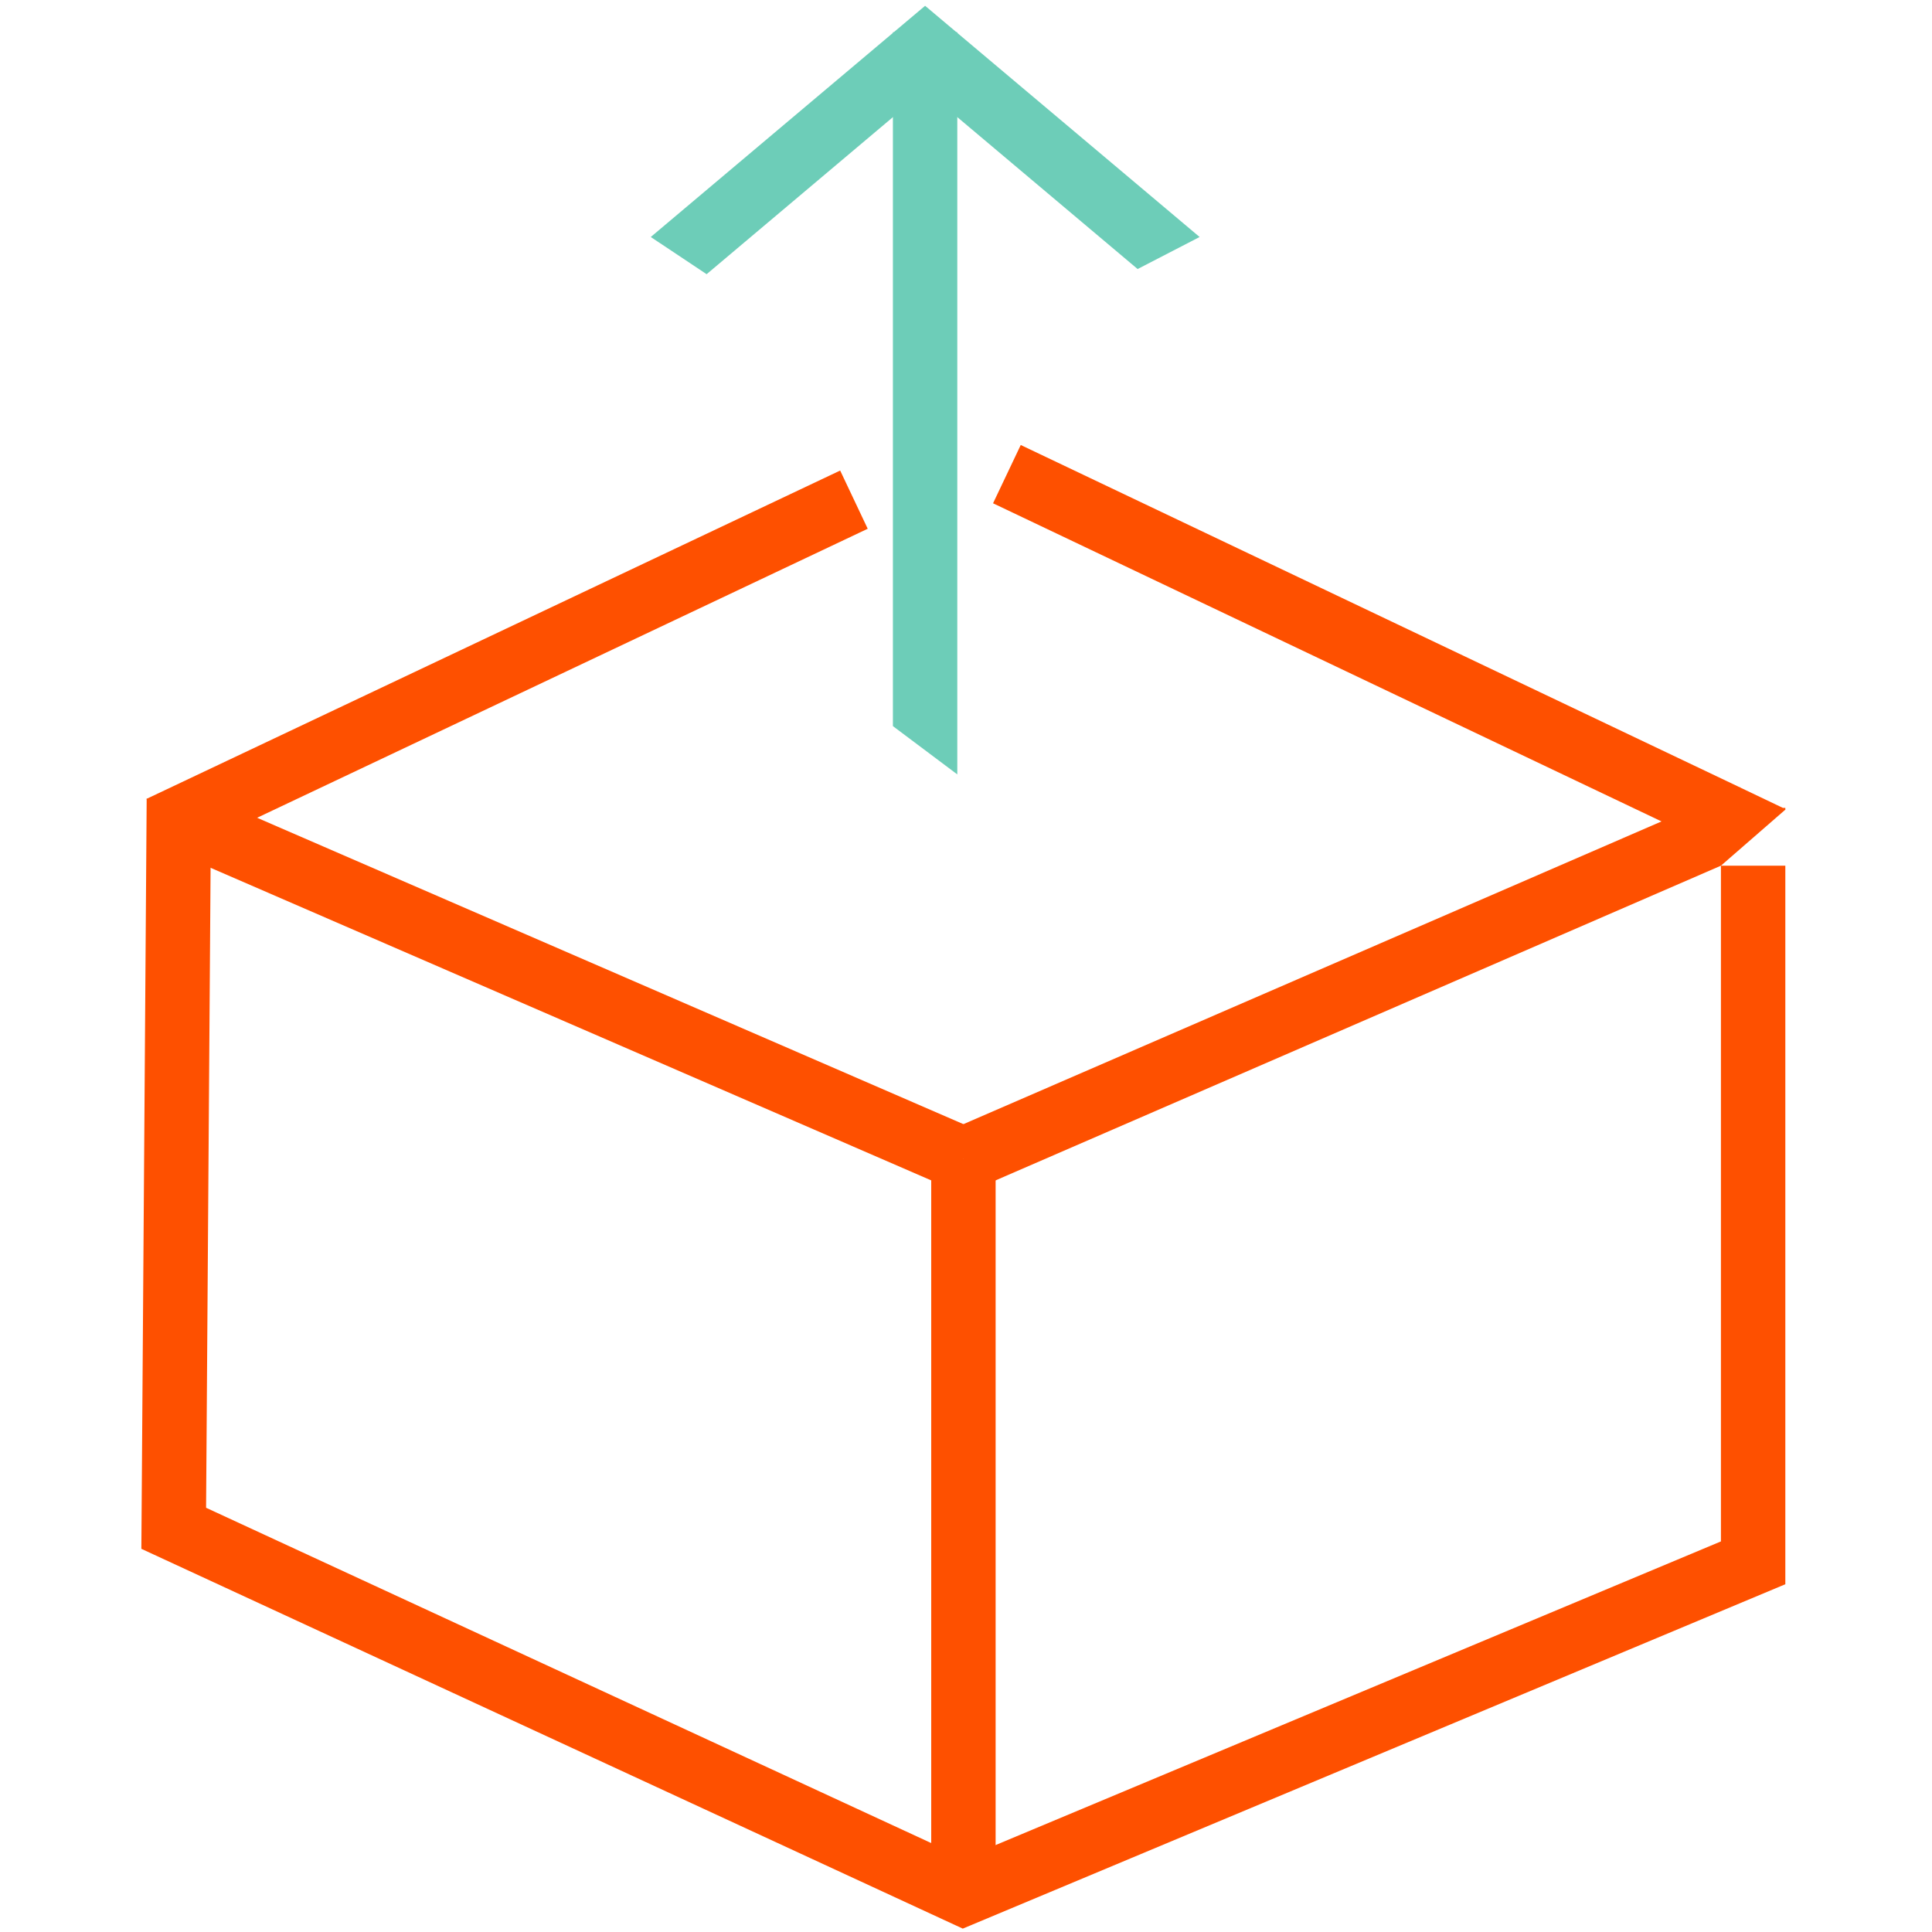
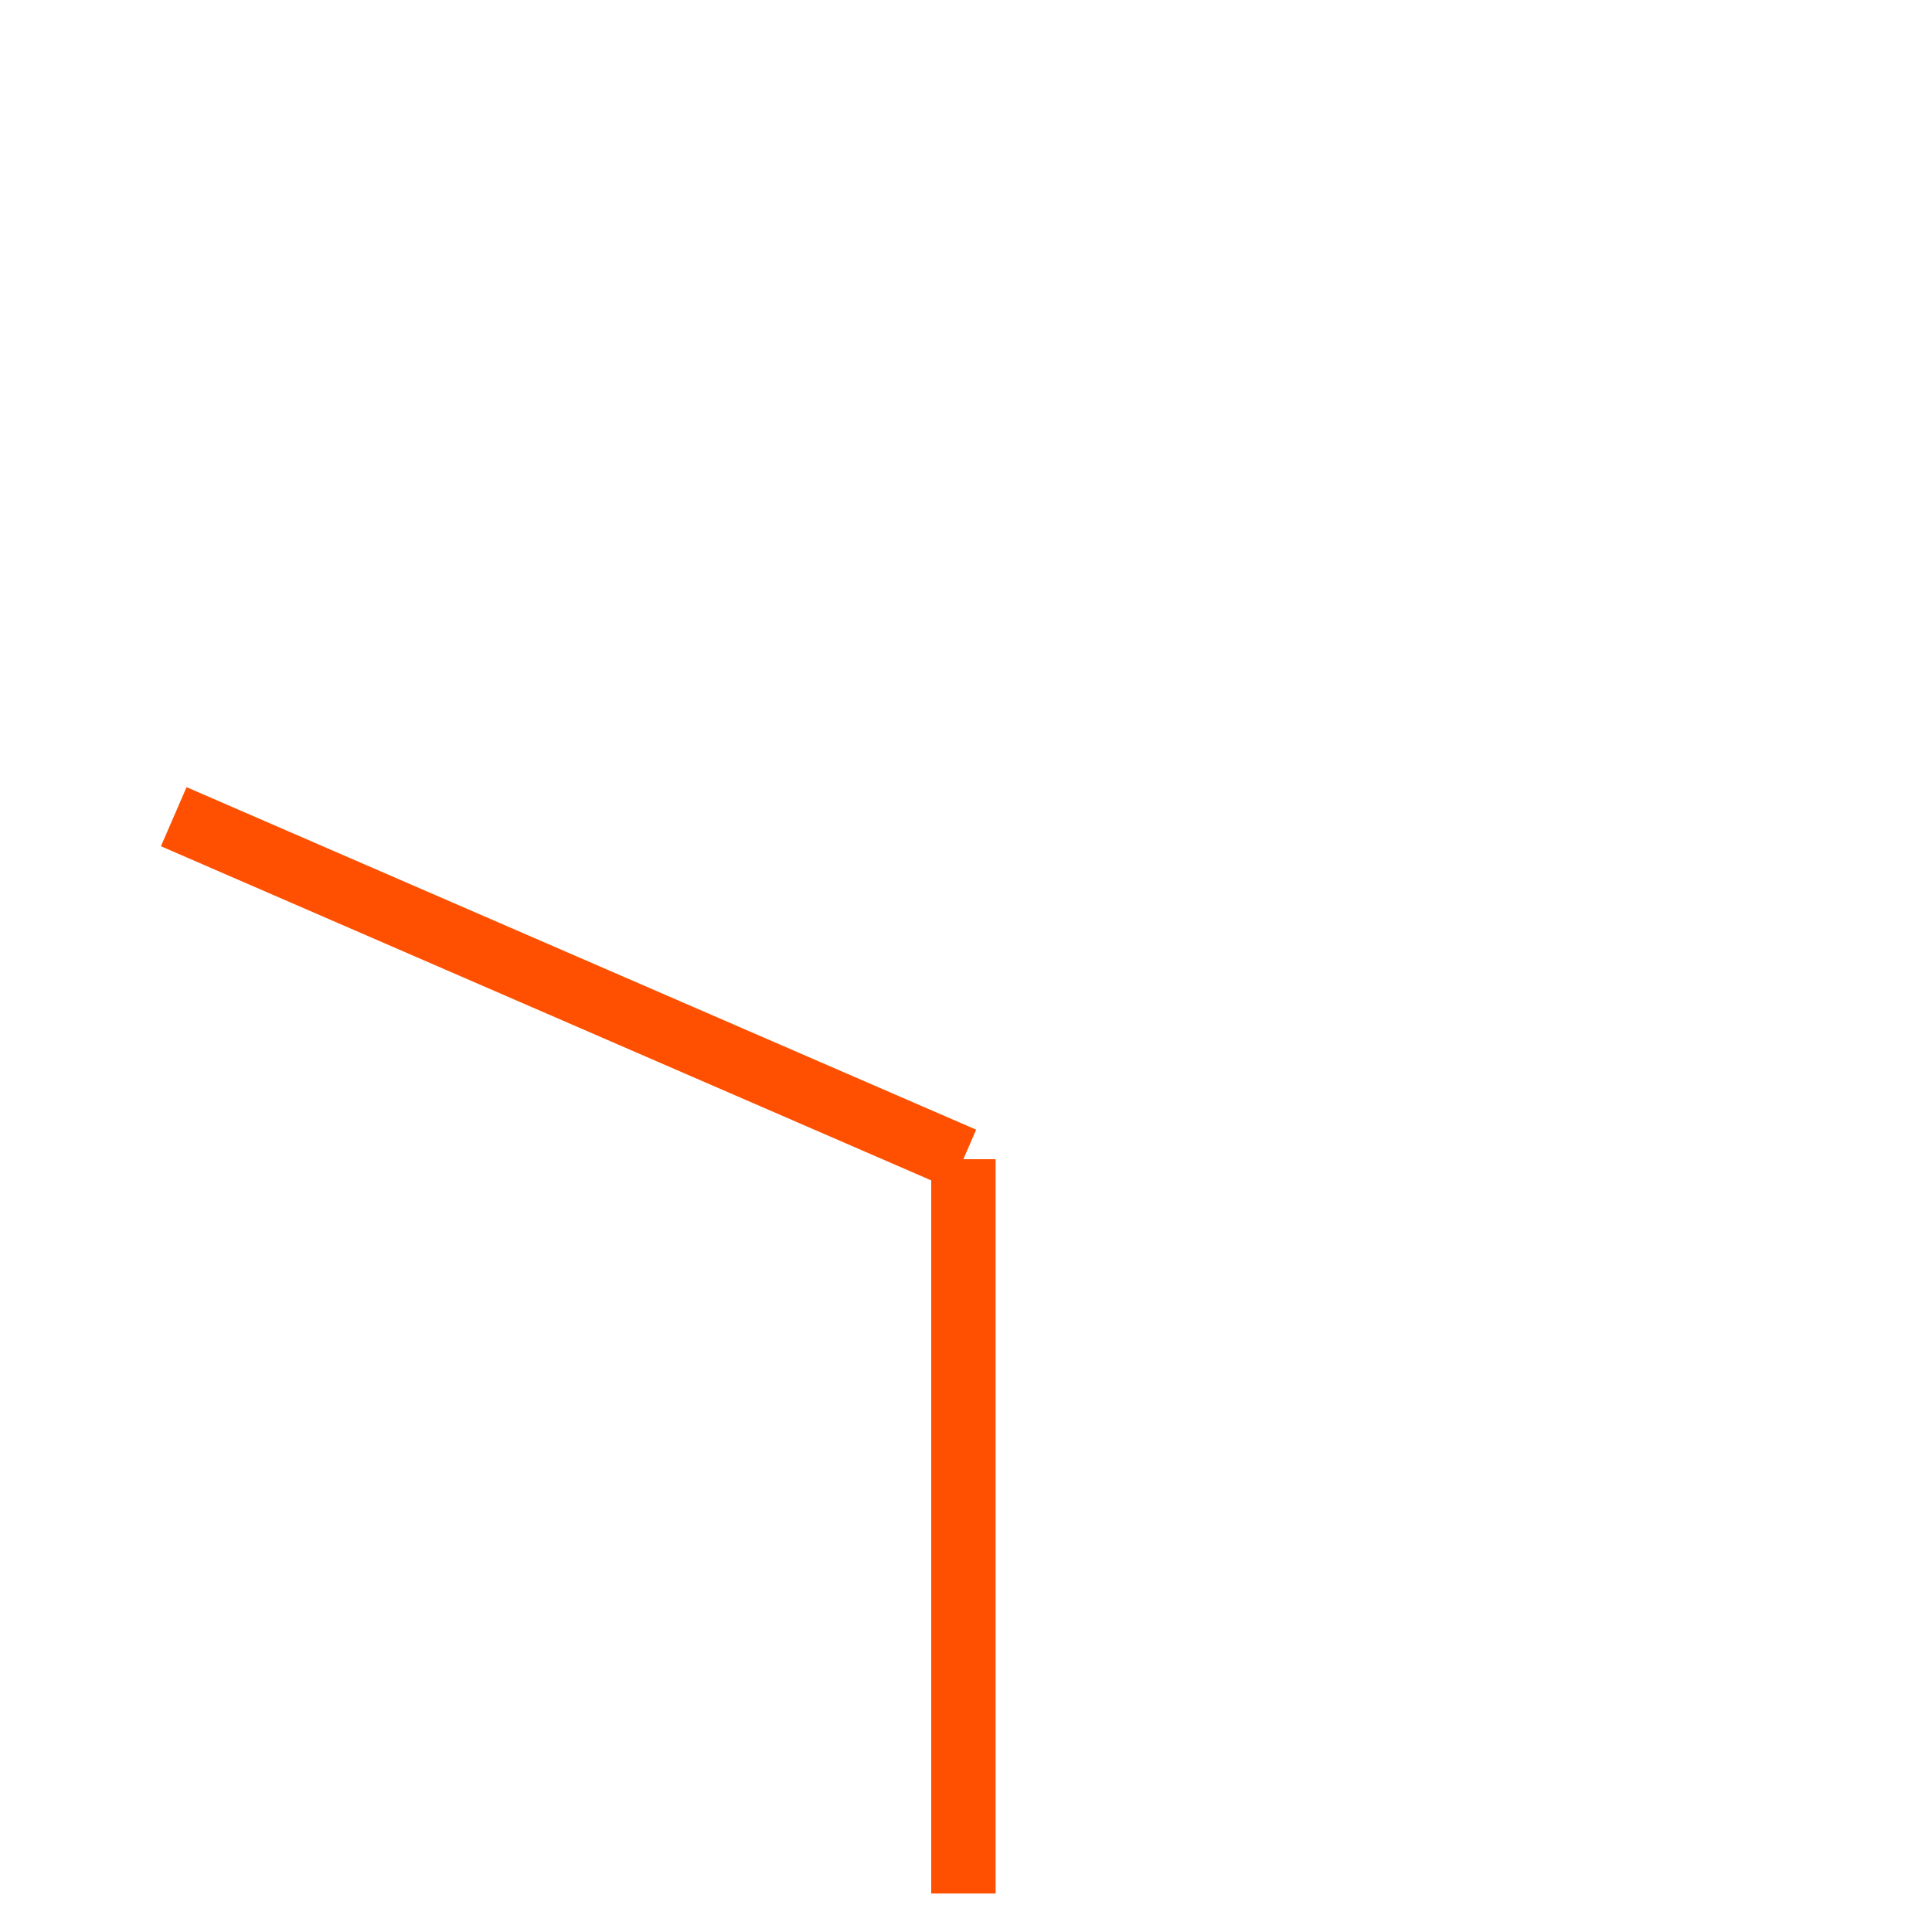
<svg xmlns="http://www.w3.org/2000/svg" id="Layer_1" data-name="Layer 1" viewBox="0 0 120 120">
  <defs>
    <style>.cls-1{fill:#fe5000;}.cls-2{fill:#6dcdb8;}</style>
  </defs>
-   <rect class="cls-1" x="7.66" y="39.23" width="47.67" height="4" transform="translate(-14.61 17.44) rotate(-25.33)" />
  <rect class="cls-1" x="33.31" y="34.63" width="4" height="53.46" transform="translate(-35.03 69.34) rotate(-66.55)" />
  <rect class="cls-1" x="57.84" y="72" width="4" height="45.61" />
-   <polygon class="cls-2" points="59.46 48.1 55.46 45.1 55.46 2 59.46 2 59.46 48.1" />
-   <polygon class="cls-2" points="70.66 16.71 57.46 5.59 43.89 17.03 40.42 14.72 57.46 0.36 74.51 14.72 70.66 16.71" />
-   <polygon class="cls-1" points="110.89 50.29 110.9 50.25 110.89 50.25 110.89 50.18 110.74 50.18 108.1 48.92 108.09 48.89 108.06 48.9 63.4 27.64 61.68 31.26 103.2 51.02 59.04 70.17 60.63 73.84 106.89 53.77 110.89 50.29 110.89 50.29" />
-   <polygon class="cls-1" points="106.89 53.77 106.89 95.74 59.88 115.42 12.8 93.65 13.11 49.64 9.11 49.62 8.78 96.2 59.8 119.79 110.89 98.4 110.89 53.77 106.89 53.77" />
</svg>